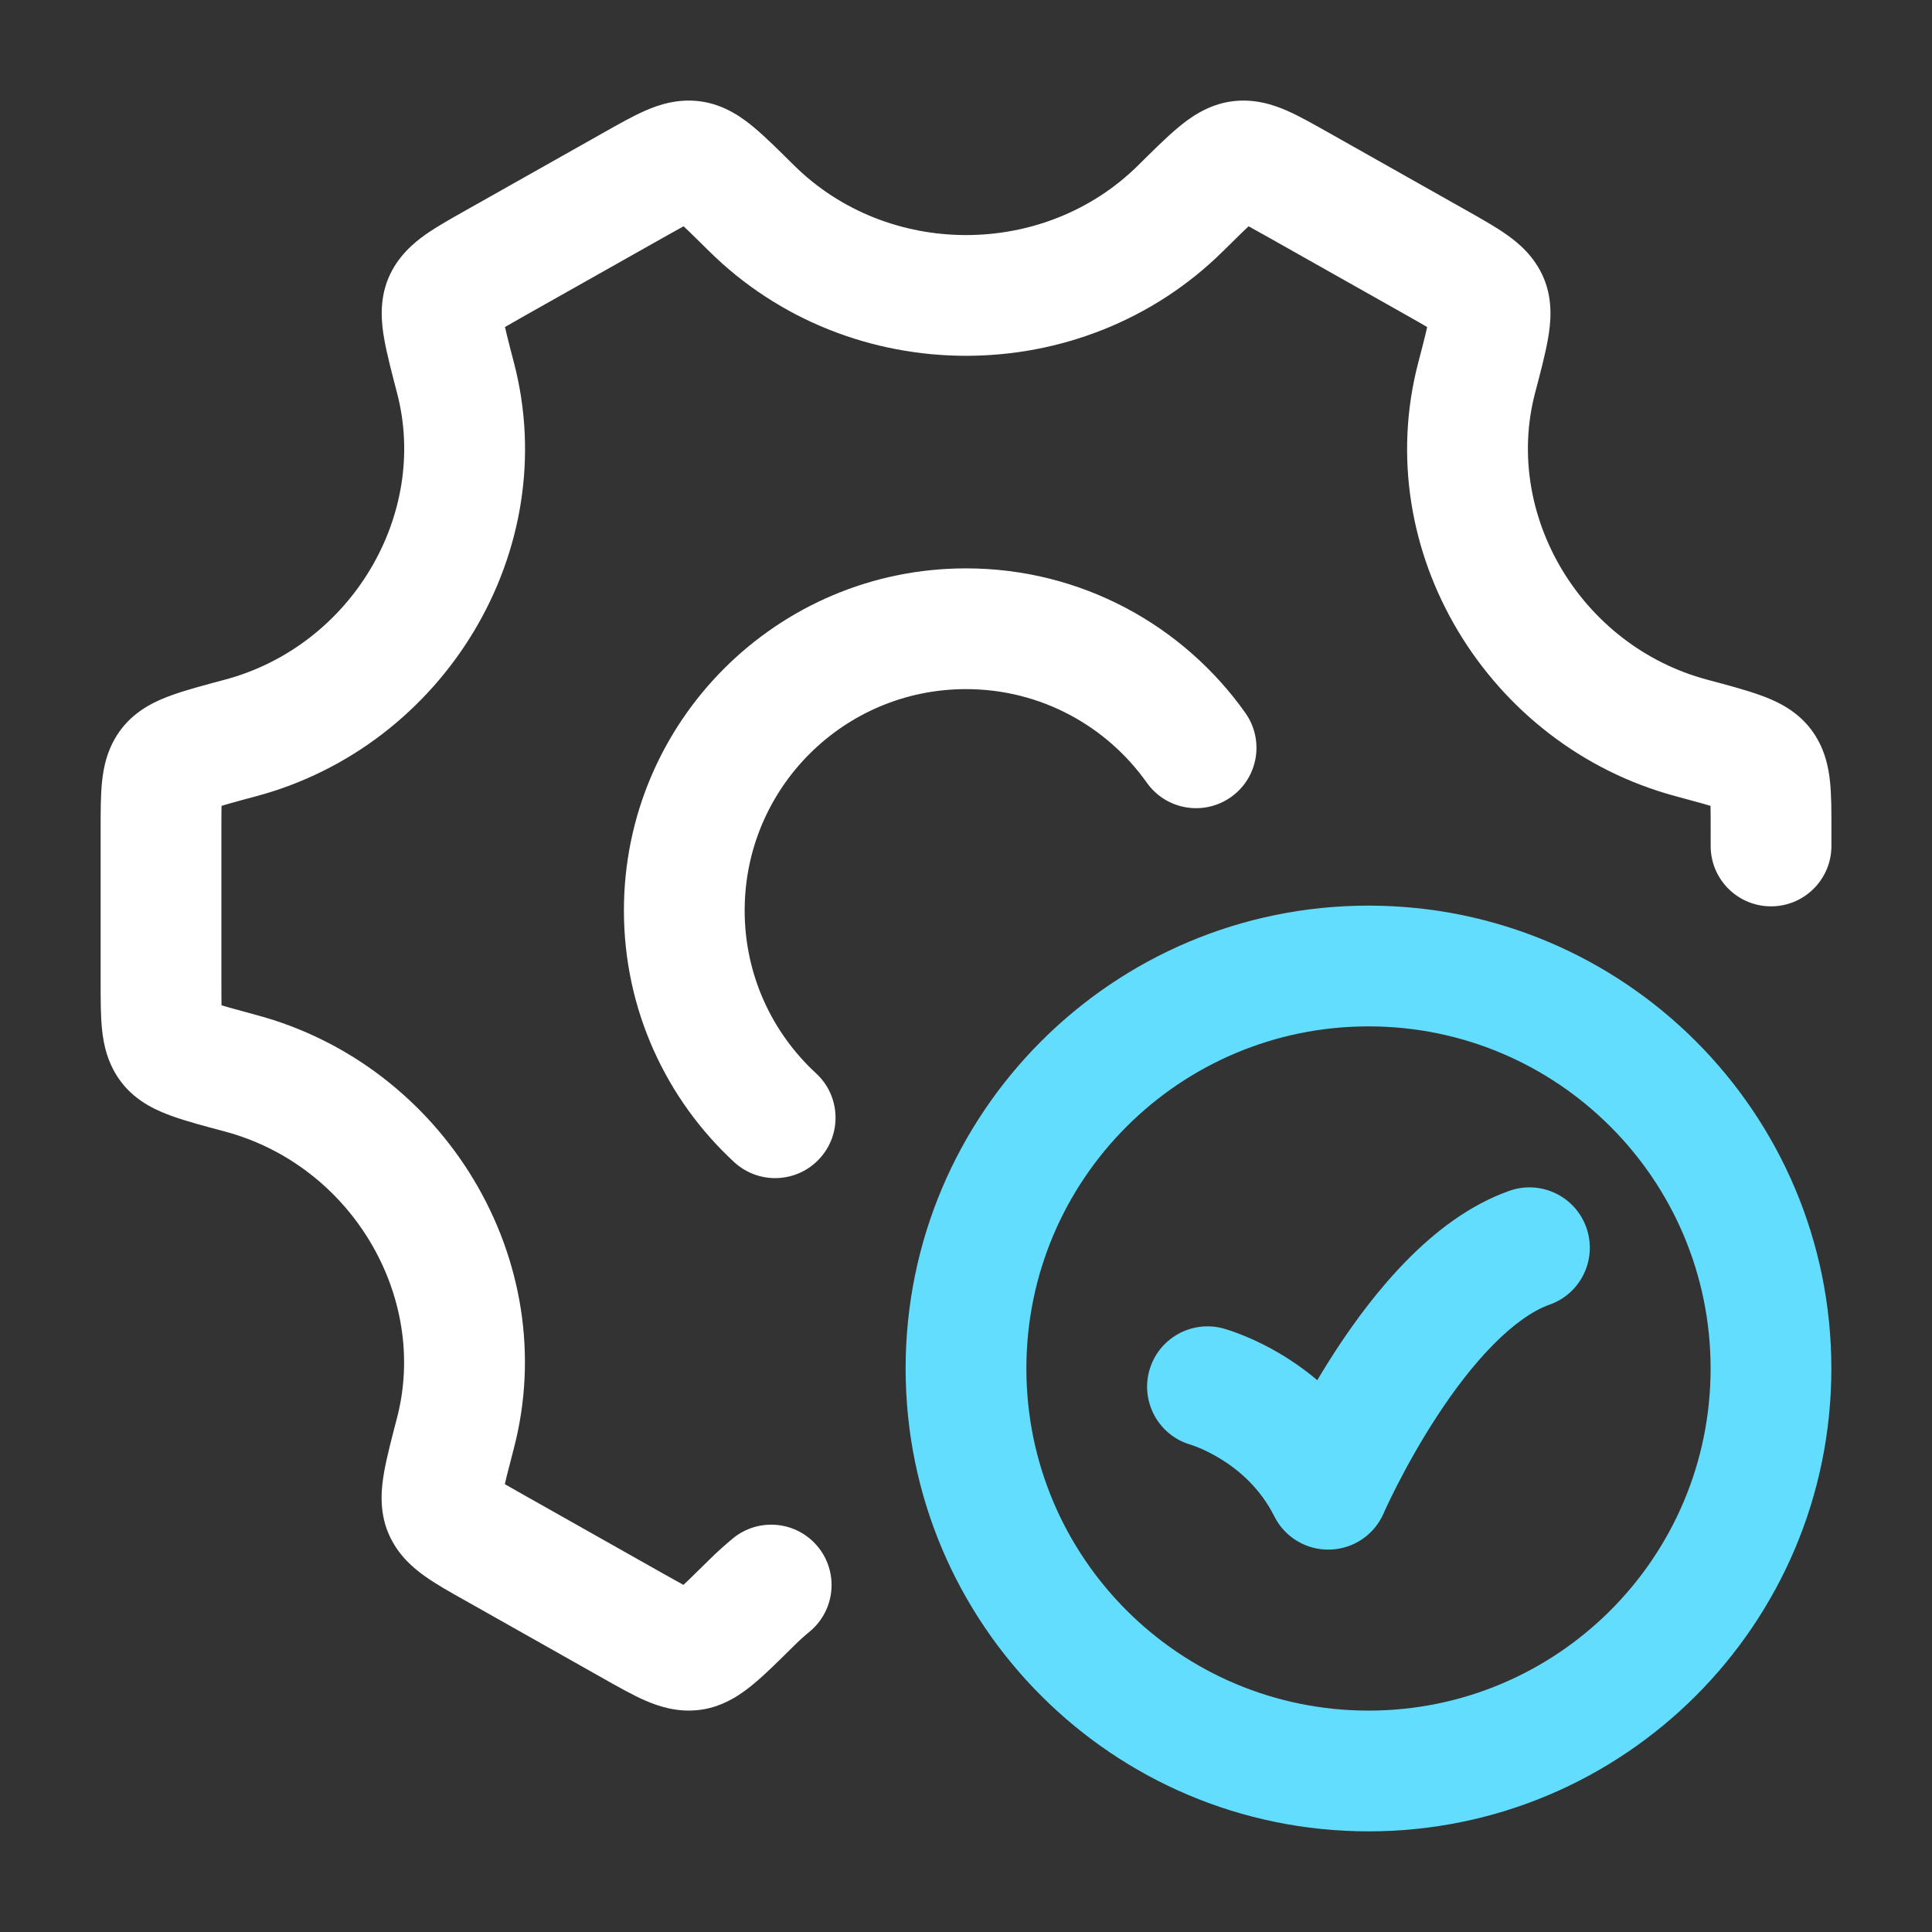
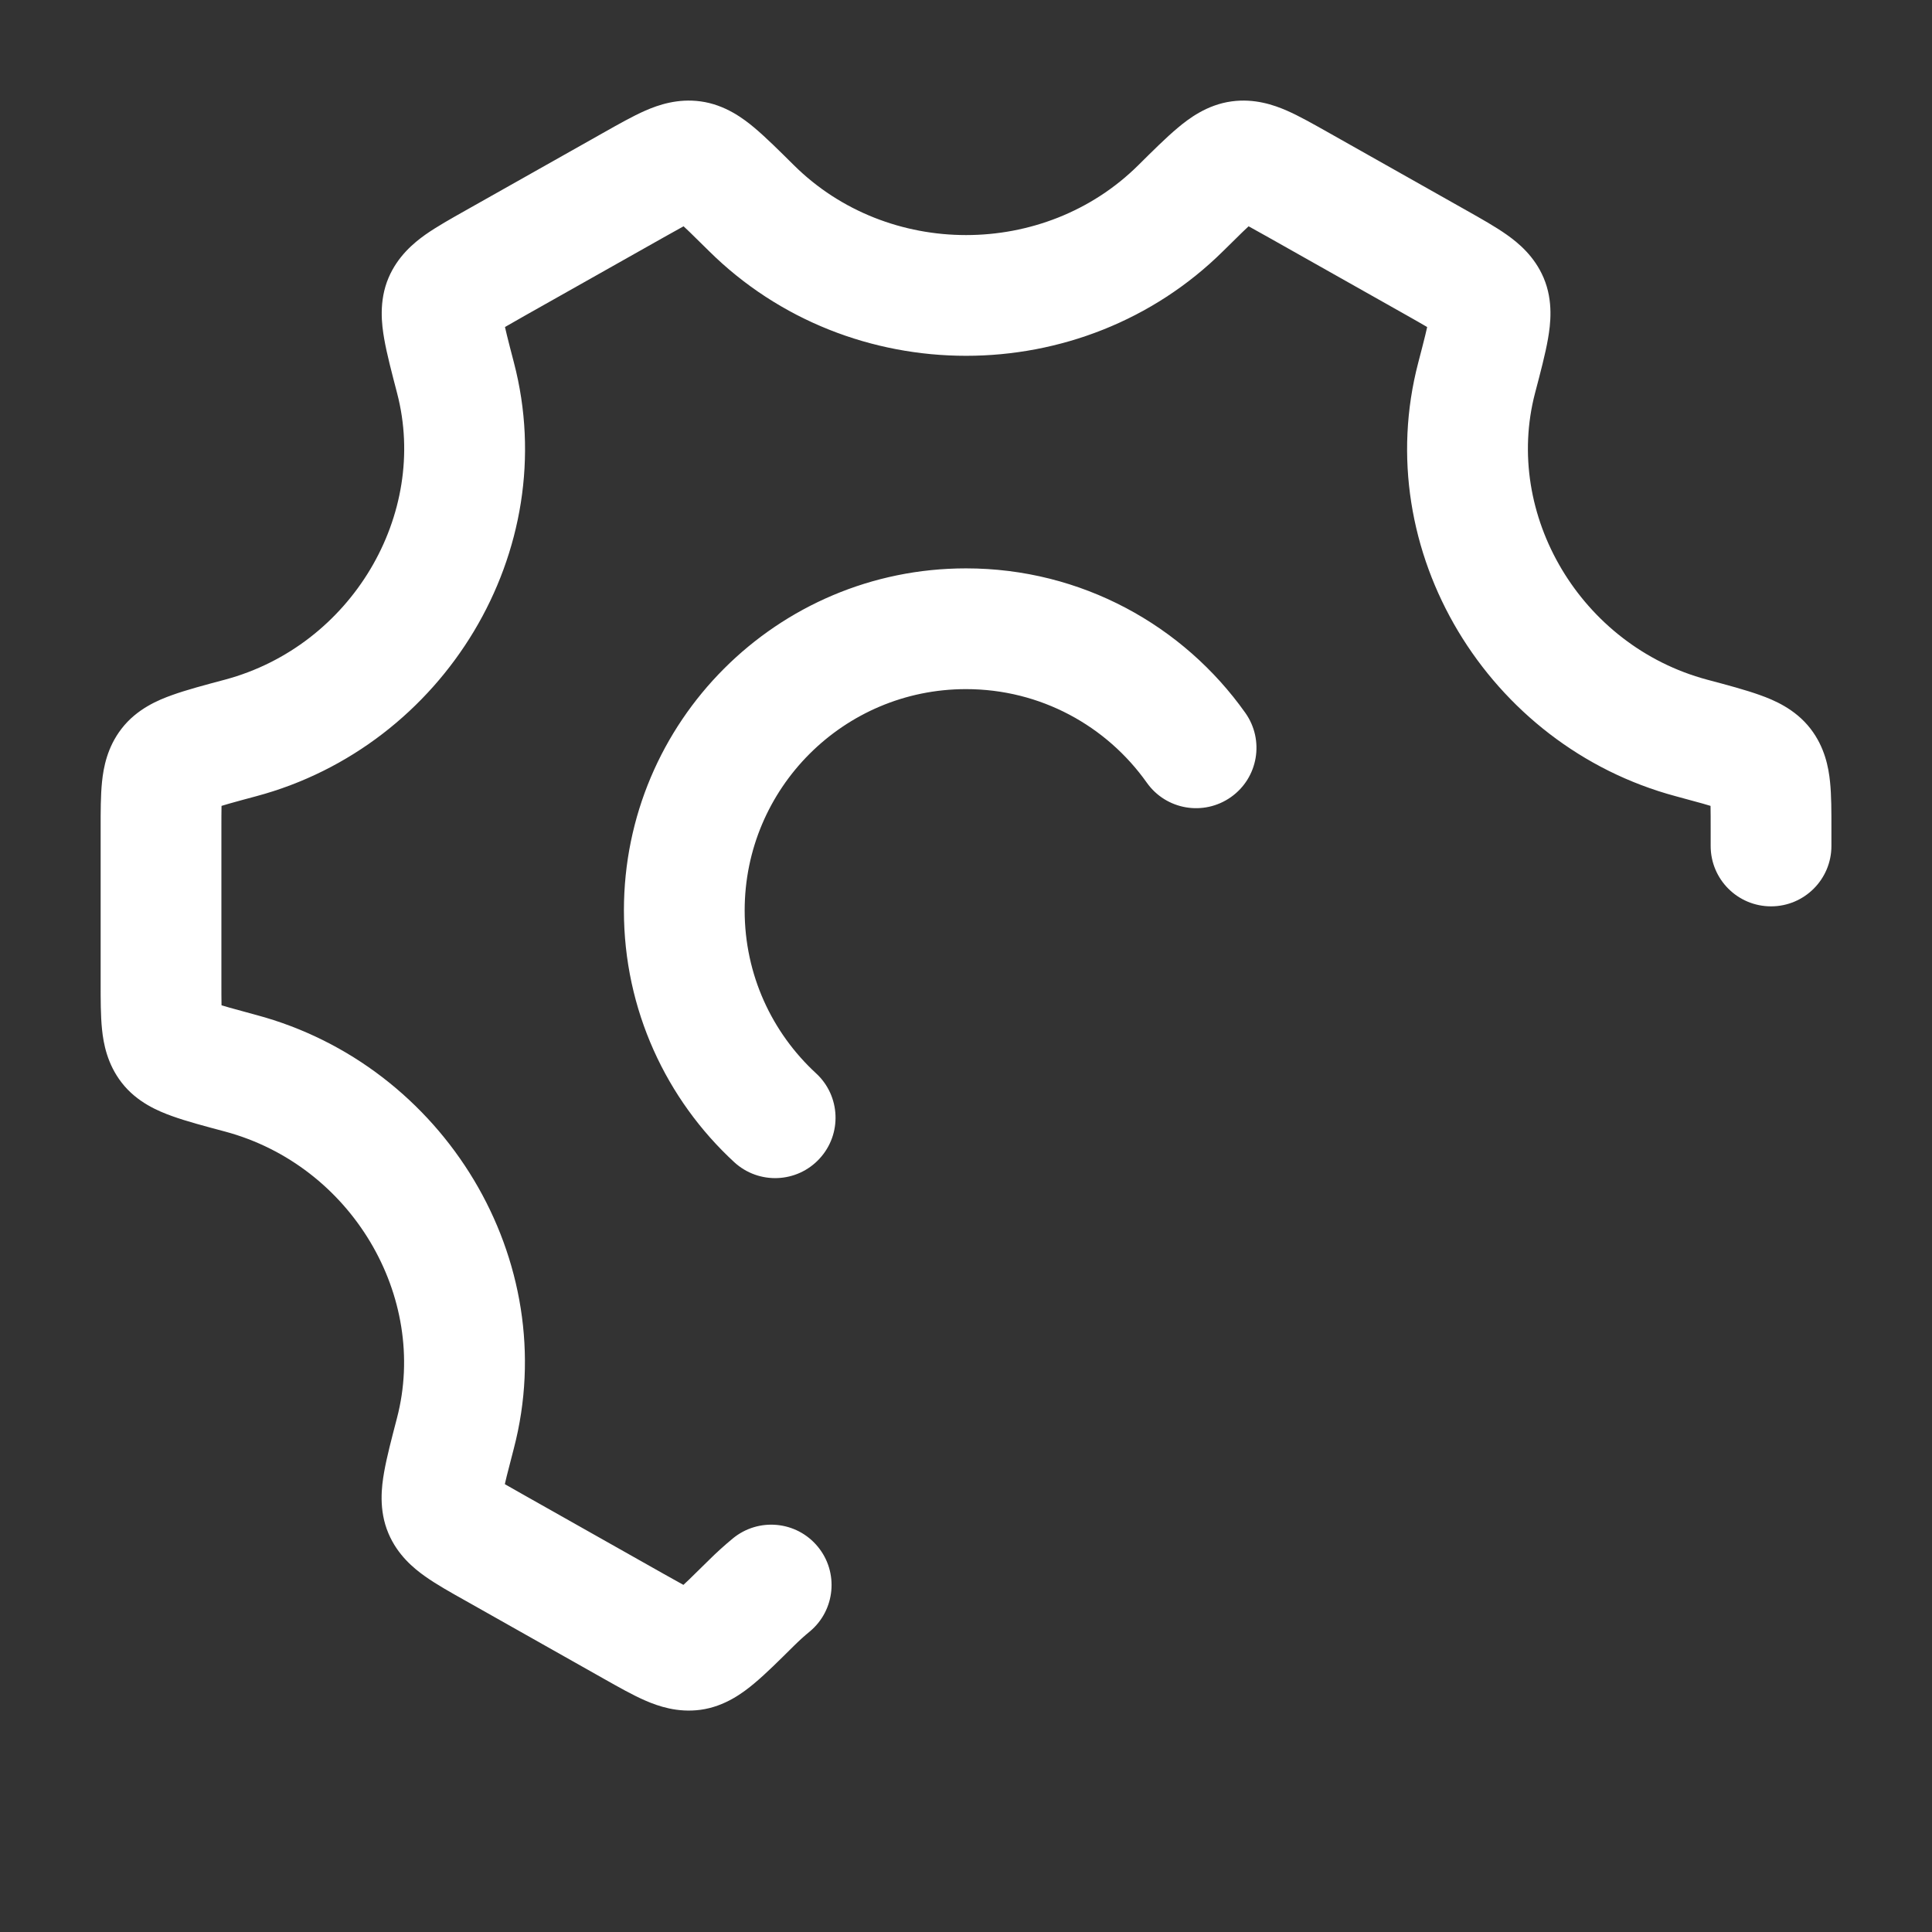
<svg xmlns="http://www.w3.org/2000/svg" width="32" height="32" viewBox="0 0 32 32" fill="none">
  <rect x="0" y="0" width="32" height="32" fill="#333333" stroke="none" />
-   <path d="M20.264 22.004C19.731 21.859 19.181 22.172 19.035 22.705C18.89 23.238 19.204 23.788 19.736 23.933L20.264 22.004ZM22 24.667L21.106 25.114C21.279 25.461 21.638 25.677 22.027 25.666C22.415 25.656 22.762 25.422 22.917 25.066L22 24.667ZM25.666 21.609C26.187 21.425 26.459 20.853 26.275 20.333C26.091 19.812 25.519 19.54 24.999 19.724L25.666 21.609ZM28.333 22.667C28.333 25.796 25.796 28.333 22.667 28.333V30.333C26.901 30.333 30.333 26.901 30.333 22.667H28.333ZM22.667 28.333C19.537 28.333 17 25.796 17 22.667H15C15 26.901 18.433 30.333 22.667 30.333V28.333ZM17 22.667C17 19.537 19.537 17 22.667 17V15C18.433 15 15 18.433 15 22.667H17ZM22.667 17C25.796 17 28.333 19.537 28.333 22.667H30.333C30.333 18.433 26.901 15 22.667 15V17ZM20 22.969C19.736 23.933 19.736 23.933 19.736 23.933C19.735 23.933 19.735 23.933 19.735 23.933C19.734 23.933 19.734 23.933 19.734 23.933C19.733 23.933 19.732 23.932 19.731 23.932C19.73 23.932 19.729 23.931 19.728 23.931C19.726 23.931 19.726 23.93 19.726 23.931C19.728 23.931 19.733 23.933 19.743 23.936C19.762 23.942 19.796 23.954 19.843 23.973C19.936 24.011 20.071 24.074 20.224 24.168C20.531 24.358 20.878 24.658 21.106 25.114L22.894 24.22C22.456 23.342 21.802 22.793 21.276 22.467C21.012 22.304 20.773 22.192 20.595 22.12C20.506 22.084 20.431 22.057 20.374 22.038C20.346 22.029 20.323 22.021 20.304 22.016C20.295 22.013 20.287 22.011 20.28 22.009C20.276 22.008 20.273 22.007 20.271 22.006C20.269 22.006 20.268 22.006 20.267 22.005C20.266 22.005 20.266 22.005 20.265 22.005C20.265 22.005 20.265 22.005 20.264 22.005C20.264 22.004 20.264 22.004 20 22.969ZM22 24.667C22.917 25.066 22.917 25.066 22.917 25.066C22.917 25.066 22.917 25.066 22.917 25.066C22.917 25.066 22.917 25.066 22.917 25.066C22.917 25.067 22.917 25.066 22.917 25.066C22.917 25.066 22.918 25.064 22.919 25.062C22.921 25.058 22.924 25.05 22.928 25.04C22.938 25.02 22.952 24.988 22.971 24.947C23.011 24.863 23.069 24.741 23.146 24.591C23.3 24.29 23.523 23.884 23.798 23.463C24.075 23.038 24.391 22.618 24.73 22.275C25.075 21.925 25.393 21.706 25.666 21.609L24.999 19.724C24.33 19.961 23.762 20.408 23.306 20.871C22.843 21.34 22.444 21.878 22.123 22.37C21.8 22.866 21.542 23.335 21.366 23.68C21.277 23.853 21.208 23.996 21.16 24.098C21.137 24.149 21.118 24.189 21.105 24.218C21.099 24.233 21.093 24.244 21.09 24.252C21.088 24.256 21.087 24.26 21.085 24.262C21.085 24.264 21.084 24.265 21.084 24.266C21.084 24.266 21.084 24.267 21.083 24.267C21.083 24.267 21.083 24.267 21.083 24.267C21.083 24.268 21.083 24.268 22 24.667Z" fill="#63DDFE" />
  <path d="M18.995 12.964C19.314 13.415 19.938 13.521 20.389 13.202C20.84 12.883 20.946 12.259 20.627 11.808L18.995 12.964ZM12.161 19.249C12.568 19.623 13.2 19.597 13.574 19.191C13.949 18.785 13.923 18.152 13.517 17.778L12.161 19.249ZM21.5 3.06L21.992 2.189L21.992 2.189L21.5 3.06ZM23.8 4.357L23.309 5.228L23.309 5.228L23.8 4.357ZM10.5 26.939L10.992 26.068H10.992L10.5 26.939ZM8.201 25.642L8.692 24.77L8.692 24.77L8.201 25.642ZM8.203 4.357L7.711 3.486L7.711 3.486L8.203 4.357ZM10.502 3.06L10.011 2.189L10.502 3.06ZM7.545 6.258L6.577 6.511L7.545 6.258ZM3.986 12.222L3.727 11.257H3.727L3.986 12.222ZM3.986 17.776L3.727 18.742H3.727L3.986 17.776ZM7.543 23.741L8.51 23.994L7.543 23.741ZM12.446 3.447L11.742 4.157V4.157L12.446 3.447ZM19.557 3.447L20.261 4.157L19.557 3.447ZM24.458 6.258L25.425 6.511L25.425 6.511L24.458 6.258ZM28.015 12.222L28.274 11.257L28.015 12.222ZM7.356 4.992L6.436 4.6V4.6L7.356 4.992ZM11.467 27.329L11.335 26.338H11.335L11.467 27.329ZM12.444 26.552L11.74 25.842L11.74 25.842L12.444 26.552ZM2.804 12.68L2.013 12.07L2.013 12.07L2.804 12.68ZM28.334 14.012C28.334 14.564 28.781 15.012 29.334 15.012C29.886 15.012 30.334 14.564 30.334 14.012H28.334ZM13.411 27.024C13.836 26.672 13.896 26.041 13.544 25.616C13.192 25.19 12.562 25.131 12.136 25.483L13.411 27.024ZM12.334 15.08C12.334 13.055 13.975 11.414 16 11.414V9.414C12.871 9.414 10.334 11.951 10.334 15.08H12.334ZM16 11.414C17.236 11.414 18.329 12.024 18.995 12.964L20.627 11.808C19.602 10.361 17.912 9.414 16 9.414V11.414ZM13.517 17.778C12.788 17.106 12.334 16.147 12.334 15.08H10.334C10.334 16.729 11.039 18.214 12.161 19.249L13.517 17.778ZM3.667 16.28V13.719H1.667V16.28H3.667ZM21.009 3.931L23.309 5.228L24.291 3.486L21.992 2.189L21.009 3.931ZM10.992 26.068L8.692 24.77L7.709 26.512L10.009 27.81L10.992 26.068ZM8.694 5.228L10.994 3.931L10.011 2.189L7.711 3.486L8.694 5.228ZM6.577 6.511C7.103 8.522 5.82 10.696 3.727 11.257L4.244 13.188C7.353 12.356 9.328 9.127 8.512 6.005L6.577 6.511ZM3.727 18.742C5.819 19.303 7.101 21.476 6.575 23.488L8.51 23.994C9.326 20.872 7.353 17.643 4.244 16.811L3.727 18.742ZM11.742 4.157C14.078 6.472 17.925 6.472 20.261 4.157L18.853 2.737C17.297 4.279 14.706 4.279 13.15 2.737L11.742 4.157ZM23.491 6.005C22.674 9.126 24.647 12.355 27.756 13.188L28.274 11.257C26.181 10.696 24.899 8.523 25.425 6.511L23.491 6.005ZM10.994 3.931C11.12 3.86 11.22 3.804 11.306 3.757C11.393 3.71 11.449 3.682 11.488 3.665C11.575 3.628 11.492 3.682 11.337 3.661L11.602 1.679C11.225 1.628 10.906 1.737 10.689 1.832C10.479 1.924 10.24 2.06 10.011 2.189L10.994 3.931ZM13.15 2.737C12.912 2.501 12.688 2.278 12.494 2.115C12.318 1.968 12.013 1.734 11.602 1.679L11.337 3.661C11.233 3.647 11.169 3.613 11.155 3.605C11.144 3.599 11.159 3.606 11.212 3.65C11.325 3.745 11.478 3.895 11.742 4.157L13.15 2.737ZM7.711 3.486C7.477 3.618 7.234 3.754 7.045 3.887C6.851 4.025 6.588 4.244 6.436 4.6L8.276 5.384C8.213 5.533 8.119 5.578 8.2 5.521C8.236 5.495 8.291 5.46 8.377 5.409C8.464 5.358 8.565 5.301 8.694 5.228L7.711 3.486ZM8.512 6.005C8.415 5.634 8.36 5.418 8.333 5.267C8.321 5.196 8.322 5.178 8.322 5.19C8.322 5.205 8.32 5.282 8.276 5.384L6.436 4.6C6.27 4.99 6.324 5.383 6.363 5.609C6.407 5.863 6.49 6.176 6.577 6.511L8.512 6.005ZM8.692 24.77C8.563 24.698 8.462 24.64 8.375 24.59C8.289 24.538 8.234 24.503 8.198 24.478C8.117 24.421 8.21 24.465 8.274 24.615L6.434 25.398C6.585 25.755 6.849 25.974 7.043 26.111C7.232 26.245 7.475 26.381 7.709 26.512L8.692 24.77ZM6.575 23.488C6.488 23.823 6.405 24.136 6.361 24.39C6.322 24.616 6.268 25.008 6.434 25.398L8.274 24.615C8.317 24.717 8.32 24.794 8.32 24.809C8.32 24.821 8.319 24.802 8.331 24.732C8.357 24.581 8.413 24.365 8.51 23.994L6.575 23.488ZM10.009 27.81C10.238 27.939 10.477 28.075 10.687 28.166C10.904 28.261 11.223 28.37 11.6 28.32L11.335 26.338C11.489 26.317 11.572 26.371 11.486 26.333C11.447 26.316 11.39 26.288 11.304 26.242C11.218 26.195 11.118 26.139 10.992 26.068L10.009 27.81ZM11.74 25.842C11.475 26.104 11.322 26.254 11.21 26.349C11.157 26.392 11.142 26.4 11.153 26.393C11.167 26.386 11.231 26.351 11.335 26.338L11.6 28.32C12.011 28.265 12.316 28.03 12.492 27.883C12.686 27.721 12.91 27.498 13.148 27.262L11.74 25.842ZM23.309 5.228C23.438 5.301 23.539 5.358 23.625 5.409C23.712 5.46 23.767 5.495 23.803 5.521C23.884 5.578 23.79 5.533 23.727 5.384L25.567 4.601C25.415 4.244 25.151 4.025 24.957 3.888C24.768 3.754 24.525 3.618 24.291 3.486L23.309 5.228ZM25.425 6.511C25.513 6.176 25.596 5.863 25.64 5.609C25.679 5.383 25.733 4.99 25.567 4.601L23.727 5.384C23.683 5.282 23.681 5.205 23.68 5.19C23.68 5.178 23.682 5.197 23.669 5.267C23.643 5.418 23.588 5.634 23.491 6.005L25.425 6.511ZM21.992 2.189C21.762 2.06 21.524 1.924 21.314 1.832C21.096 1.737 20.778 1.628 20.401 1.679L20.666 3.661C20.511 3.682 20.428 3.628 20.514 3.666C20.553 3.683 20.61 3.711 20.697 3.757C20.783 3.804 20.883 3.86 21.009 3.931L21.992 2.189ZM20.261 4.157C20.525 3.895 20.678 3.745 20.791 3.65C20.843 3.607 20.859 3.599 20.848 3.605C20.834 3.613 20.77 3.647 20.666 3.661L20.401 1.679C19.99 1.734 19.685 1.968 19.509 2.116C19.315 2.278 19.091 2.501 18.853 2.737L20.261 4.157ZM3.667 13.719C3.667 13.572 3.667 13.458 3.669 13.359C3.671 13.26 3.674 13.197 3.679 13.154C3.689 13.06 3.695 13.163 3.596 13.291L2.013 12.07C1.777 12.375 1.714 12.711 1.69 12.948C1.666 13.178 1.667 13.454 1.667 13.719H3.667ZM3.727 11.257C3.397 11.345 3.087 11.427 2.847 11.514C2.631 11.591 2.268 11.738 2.013 12.07L3.596 13.291C3.531 13.376 3.467 13.415 3.454 13.423C3.443 13.429 3.459 13.419 3.525 13.395C3.667 13.344 3.878 13.286 4.244 13.188L3.727 11.257ZM1.667 16.28C1.667 16.545 1.666 16.821 1.69 17.051C1.714 17.288 1.777 17.623 2.013 17.929L3.596 16.708C3.695 16.835 3.689 16.939 3.679 16.844C3.674 16.802 3.671 16.739 3.669 16.64C3.667 16.541 3.667 16.426 3.667 16.28H1.667ZM4.244 16.811C3.879 16.712 3.667 16.655 3.525 16.604C3.459 16.58 3.443 16.57 3.454 16.576C3.467 16.583 3.531 16.623 3.596 16.708L2.013 17.929C2.268 18.261 2.631 18.407 2.847 18.485C3.087 18.572 3.397 18.654 3.727 18.742L4.244 16.811ZM30.334 13.719C30.334 13.454 30.335 13.178 30.311 12.948C30.287 12.711 30.224 12.376 29.988 12.07L28.404 13.291C28.306 13.163 28.312 13.06 28.322 13.155C28.326 13.197 28.33 13.26 28.332 13.359C28.334 13.458 28.334 13.572 28.334 13.719H30.334ZM27.756 13.188C28.122 13.286 28.334 13.344 28.476 13.395C28.542 13.419 28.557 13.429 28.547 13.423C28.534 13.415 28.47 13.376 28.404 13.291L29.988 12.07C29.732 11.738 29.37 11.591 29.154 11.514C28.914 11.427 28.604 11.345 28.274 11.257L27.756 13.188ZM28.334 13.719V14.012H30.334V13.719H28.334ZM13.148 27.262C13.233 27.178 13.32 27.098 13.411 27.024L12.136 25.483C12 25.596 11.867 25.715 11.74 25.842L13.148 27.262Z" fill="white" />
</svg>